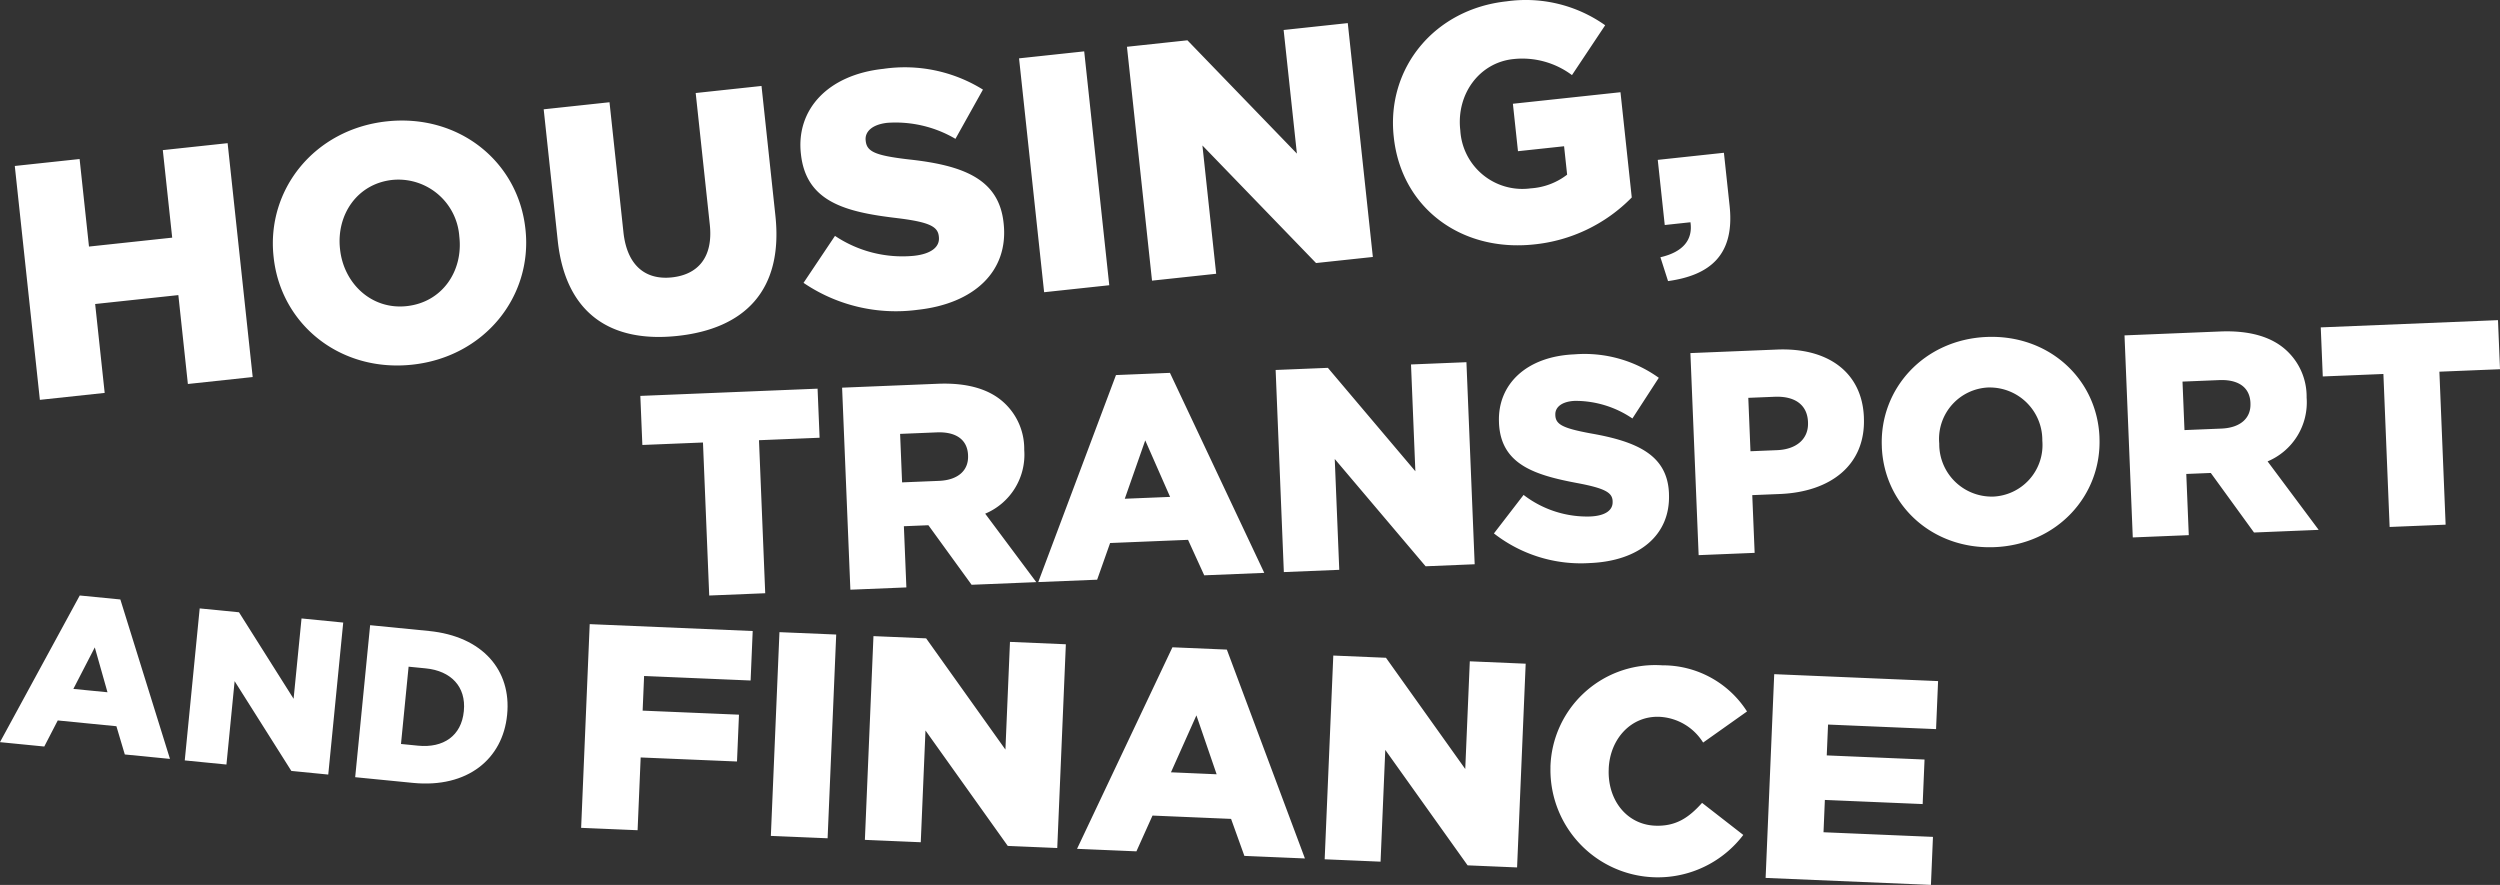
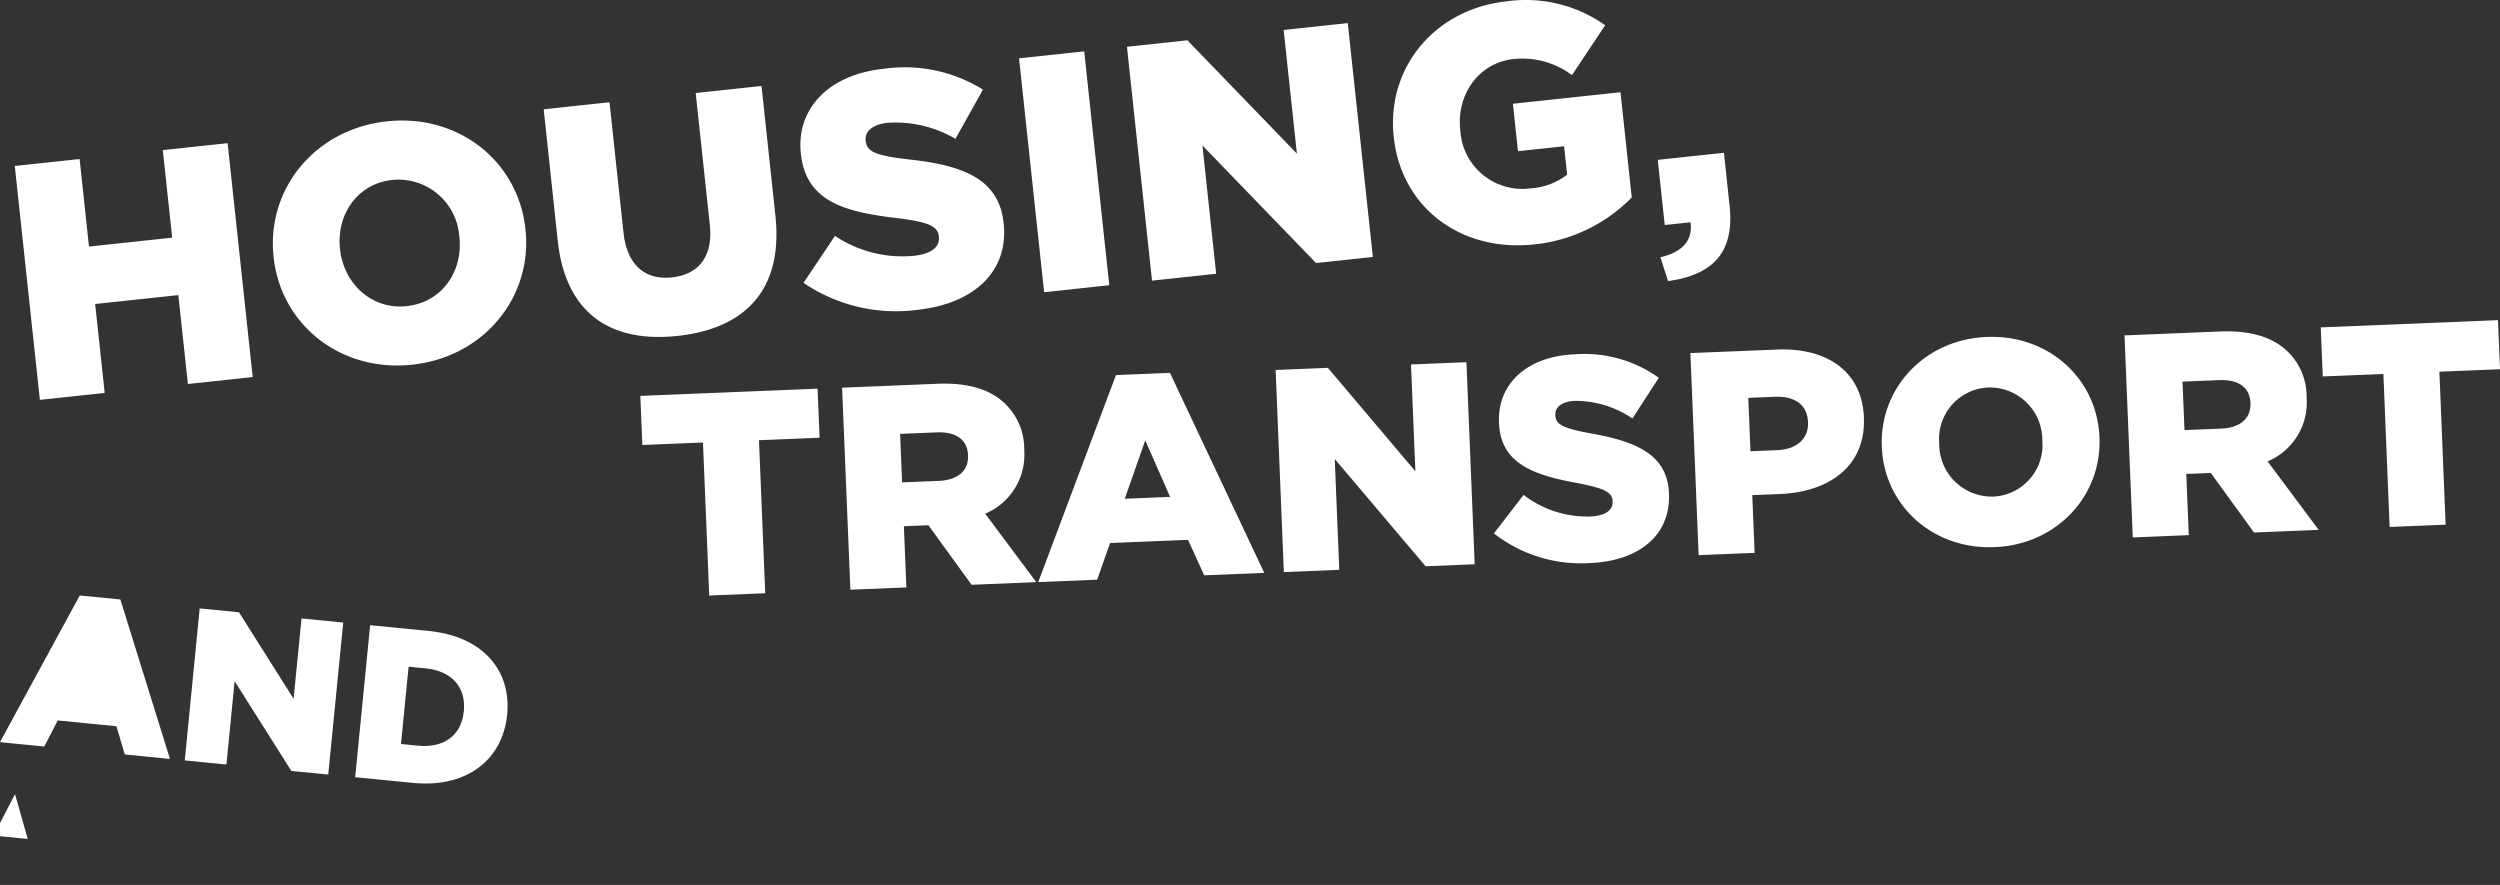
<svg xmlns="http://www.w3.org/2000/svg" viewBox="0 0 370.846 131.265">
  <rect x="0" y="0" width="370.846" height="131.265" fill="#333333" stroke="none" />
  <g fill="#fff">
    <path d="M2.194 24.62l9.615-1.031 1.392 12.986 12.342-1.323-1.392-12.984 9.614-1.031 3.719 34.692-9.614 1.031-1.413-13.186-12.341 1.322 1.413 13.186-9.615 1.031zM40.591 38.152l-.011-.1c-1.068-9.961 6.095-18.9 16.8-20.048s19.49 5.982 20.557 15.943l.012.1c1.068 9.961-6.095 18.9-16.8 20.048s-19.49-5.982-20.558-15.943zm27.555-2.954l-.011-.1a9.066 9.066 0 00-9.656-8.433c-.091.006-.179.014-.268.022-5.253.563-8.315 5.2-7.778 10.207l.012.1c.537 5.006 4.622 8.979 9.874 8.416 5.302-.567 8.364-5.207 7.827-10.212zM82.733 35.691L80.65 16.214l9.763-1.047 2.067 19.28c.537 5 3.319 7.113 7.182 6.7s6.148-2.966 5.629-7.822l-2.093-19.527 9.763-1.047 2.06 19.229c1.2 11.2-4.667 16.793-14.529 17.849s-16.596-3.284-17.759-14.138zM119.194 41.957l4.667-6.967a17.976 17.976 0 0011.7 2.957c2.577-.277 3.87-1.317 3.71-2.8l-.011-.1c-.154-1.437-1.379-2.107-6.2-2.694-7.565-.894-13.488-2.364-14.252-9.5l-.011-.1c-.691-6.443 3.915-11.648 12.244-12.541a21.962 21.962 0 0114.767 3.079l-4.079 7.305a17.505 17.505 0 00-10.088-2.378c-2.33.25-3.364 1.363-3.231 2.6l.011.1c.171 1.586 1.434 2.152 6.357 2.727 8.165.879 13.4 2.926 14.092 9.418l.011.1c.759 7.086-4.389 11.9-12.814 12.8a24.364 24.364 0 01-16.873-4.006zM151.164 8.655l9.665-1.036 3.718 34.692-9.663 1.036zM167.171 6.939l8.97-.961 16.239 16.807-1.968-18.337 9.515-1.021 3.719 34.692-8.425.9-16.856-17.439 2.04 19.031-9.516 1.02zM206.751 20.342l-.011-.1c-1.083-10.111 6-18.89 16.751-20.043a20.353 20.353 0 0114.617 3.547l-4.924 7.395a12.309 12.309 0 00-8.726-2.374c-5 .537-8.42 5.164-7.851 10.466l.012.1a9.214 9.214 0 009.723 8.676c.241-.013.483-.036.723-.069a9.857 9.857 0 005.4-2.032l-.451-4.213-6.84.734-.753-7.038 15.958-1.711 1.673 15.611a23.588 23.588 0 01-14.493 6.967c-10.807 1.158-19.681-5.41-20.808-15.916zM246.304 38.159c3.278-.752 4.843-2.524 4.456-5.19l-3.814.409-1.036-9.663 9.813-1.053.845 7.88c.786 7.336-2.957 10.293-9.132 11.155z" />
  </g>
  <g fill="#fff">
    <path d="M104.278 65.64l-8.992.366-.3-7.279 26.292-1.072.3 7.279-8.991.366.925 22.7-8.307.339zM124.916 57.506l14.174-.578c4.581-.187 7.8.883 9.9 2.856a9.3 9.3 0 012.943 6.872v.085a9.487 9.487 0 01-5.791 9.457l7.577 10.156-9.592.391-6.407-8.83h-.086l-3.554.145.37 9.077-8.307.339zm14.375 13.825c2.826-.118 4.4-1.552 4.308-3.736v-.085c-.1-2.354-1.858-3.484-4.641-3.371l-5.438.223.293 7.193zM165.542 55.636l8.006-.326 13.991 29.668-8.906.364-2.4-5.263-11.561.471-1.923 5.441-8.736.353zm8.028 18.073l-3.687-8.385-3.035 8.659zM189.226 54.881l7.75-.315 12.977 15.34-.646-15.843 8.221-.335 1.223 29.973-7.279.3-13.478-15.917.67 16.442-8.221.335zM221.606 79.127l4.4-5.712a15.454 15.454 0 009.867 3.2c2.227-.091 3.394-.91 3.341-2.195v-.086c-.051-1.242-1.06-1.884-5.171-2.662-6.439-1.2-11.436-2.794-11.687-8.959v-.086c-.227-5.566 4.019-9.772 11.213-10.065a18.881 18.881 0 0112.494 3.479l-3.915 6.035a15.047 15.047 0 00-8.513-2.612c-2.012.082-2.962.978-2.919 2.05v.086c.057 1.369 1.108 1.927 5.3 2.7 6.954 1.217 11.328 3.27 11.556 8.879v.085c.25 6.122-4.441 9.96-11.72 10.257a20.954 20.954 0 01-14.246-4.394zM250.751 52.376l12.846-.524c7.579-.31 12.62 3.388 12.89 10.025v.086c.288 7.064-5 11.013-12.449 11.316l-4.11.167.353 8.564-8.307.339zm12.854 14.4c2.955-.118 4.69-1.735 4.591-4.091V62.6c-.1-2.569-1.96-3.866-4.956-3.744l-3.9.159.323 7.922zM279.148 66.316v-.085c-.353-8.606 6.3-15.869 15.55-16.247s16.381 6.24 16.732 14.845v.086c.353 8.606-6.3 15.869-15.55 16.247s-16.378-6.24-16.732-14.846zm23.807-.971v-.085a7.8 7.8 0 00-7.808-7.782h-.23a7.645 7.645 0 00-7.275 8c.006.107.013.213.022.319v.085a7.788 7.788 0 007.791 7.783h.2a7.654 7.654 0 007.32-7.97 13.153 13.153 0 00-.022-.343zM315.146 49.75l14.172-.578c4.581-.187 7.8.883 9.9 2.856a9.3 9.3 0 012.943 6.871v.086a9.487 9.487 0 01-5.79 9.457l7.577 10.157-9.591.392-6.408-8.83h-.086l-3.554.145.37 9.077-8.307.339zm14.374 13.825c2.826-.118 4.4-1.552 4.308-3.736v-.085c-.1-2.355-1.858-3.485-4.641-3.37l-5.438.222.293 7.193zM353.549 55.476l-8.992.366-.3-7.279 26.29-1.073.3 7.279-8.992.366.925 22.694-8.307.339z" />
  </g>
  <g fill="#fff">
-     <path d="M11.83 88.334l6.023.589 7.361 23.652-6.7-.659-1.246-4.188-8.7-.857-2 3.868-6.571-.648zm4.115 14.356l-1.884-6.656-3.179 6.158zM29.622 90.25l5.83.575 8.1 12.833 1.177-11.918 6.184.61-2.22 22.547-5.476-.539-8.413-13.317-1.214 12.368-6.184-.61zM54.905 92.74l8.7.857c8.052.794 12.265 5.887 11.625 12.4l-.007.065c-.64 6.506-5.851 10.871-13.968 10.071l-8.567-.844zm7.118 17.873c3.736.367 6.419-1.449 6.778-5.089l.006-.064c.353-3.607-1.919-5.945-5.651-6.314l-2.545-.251-1.129 11.466z" />
+     <path d="M11.83 88.334l6.023.589 7.361 23.652-6.7-.659-1.246-4.188-8.7-.857-2 3.868-6.571-.648m4.115 14.356l-1.884-6.656-3.179 6.158zM29.622 90.25l5.83.575 8.1 12.833 1.177-11.918 6.184.61-2.22 22.547-5.476-.539-8.413-13.317-1.214 12.368-6.184-.61zM54.905 92.74l8.7.857c8.052.794 12.265 5.887 11.625 12.4l-.007.065c-.64 6.506-5.851 10.871-13.968 10.071l-8.567-.844zm7.118 17.873c3.736.367 6.419-1.449 6.778-5.089l.006-.064c.353-3.607-1.919-5.945-5.651-6.314l-2.545-.251-1.129 11.466z" />
  </g>
  <g fill="#fff">
-     <path d="M87.476 92.584l24.178 1.021-.31 7.339-15.8-.668-.217 5.138 14.291.6-.294 6.946-14.289-.6-.456 10.794-8.375-.353zM115.623 93.773l8.419.353-1.276 30.223-8.419-.353zM129.568 94.362l7.815.33 11.76 16.5.675-15.975 8.289.353-1.276 30.223-7.339-.31-12.207-17.125-.7 16.579-8.289-.353zM173.915 96.018l8.074.342 11.581 30.982-8.98-.379-1.974-5.49-11.655-.492-2.386 5.306-8.807-.372zm6.558 18.837l-3-8.741-3.774 8.448zM197.779 97.243l7.814.33 11.76 16.5.675-15.975 8.289.353-1.276 30.223-7.34-.31-12.211-17.125-.7 16.579-8.291-.353zM229.991 113.822v-.086a15.539 15.539 0 0115.995-15.072c.2.006.4.015.605.029a14.81 14.81 0 0112.557 6.845l-6.509 4.613a8.1 8.1 0 00-6.456-3.819c-4.231-.179-7.362 3.279-7.548 7.683v.086c-.191 4.534 2.638 8.2 6.87 8.379 3.152.133 5.071-1.256 6.977-3.382l6.114 4.756a15.926 15.926 0 01-28.6-10.031zM263.184 100.005l24.308 1.027-.3 7.124-16.022-.676-.193 4.576 14.507.612-.279 6.606-14.508-.612-.2 4.793 16.235.686-.3 7.124-24.523-1.036z" />
-   </g>
+     </g>
</svg>